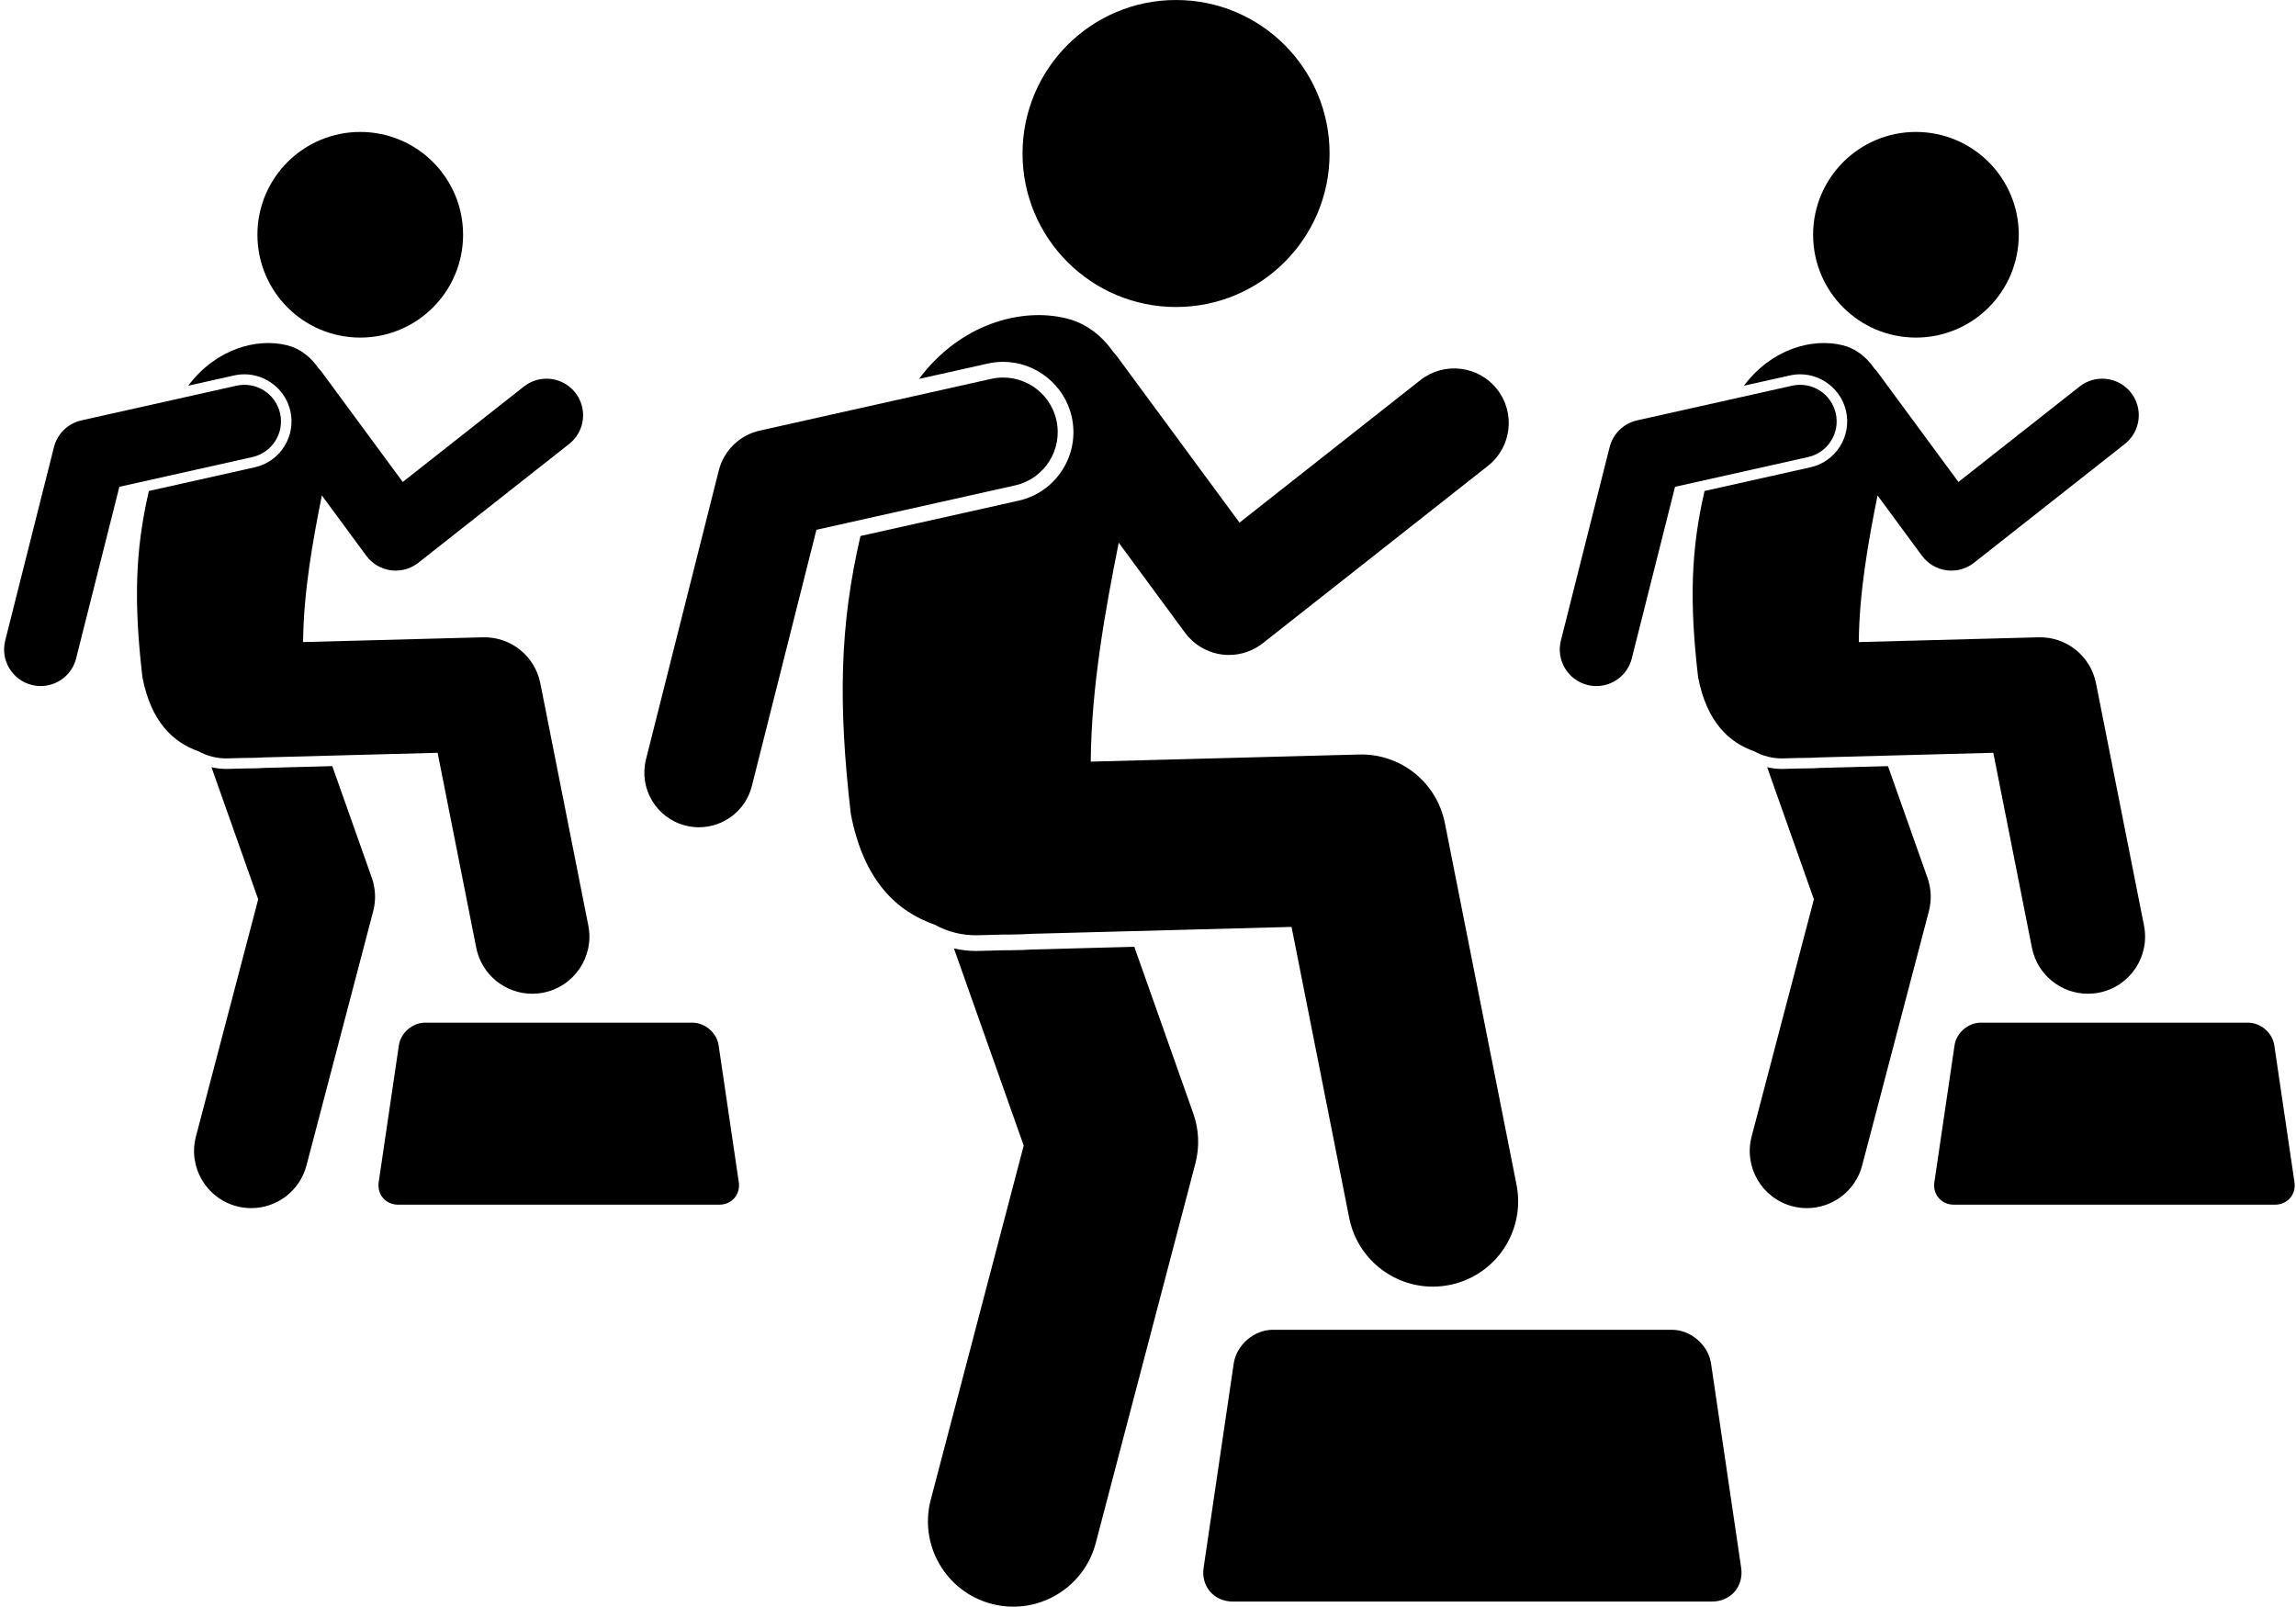
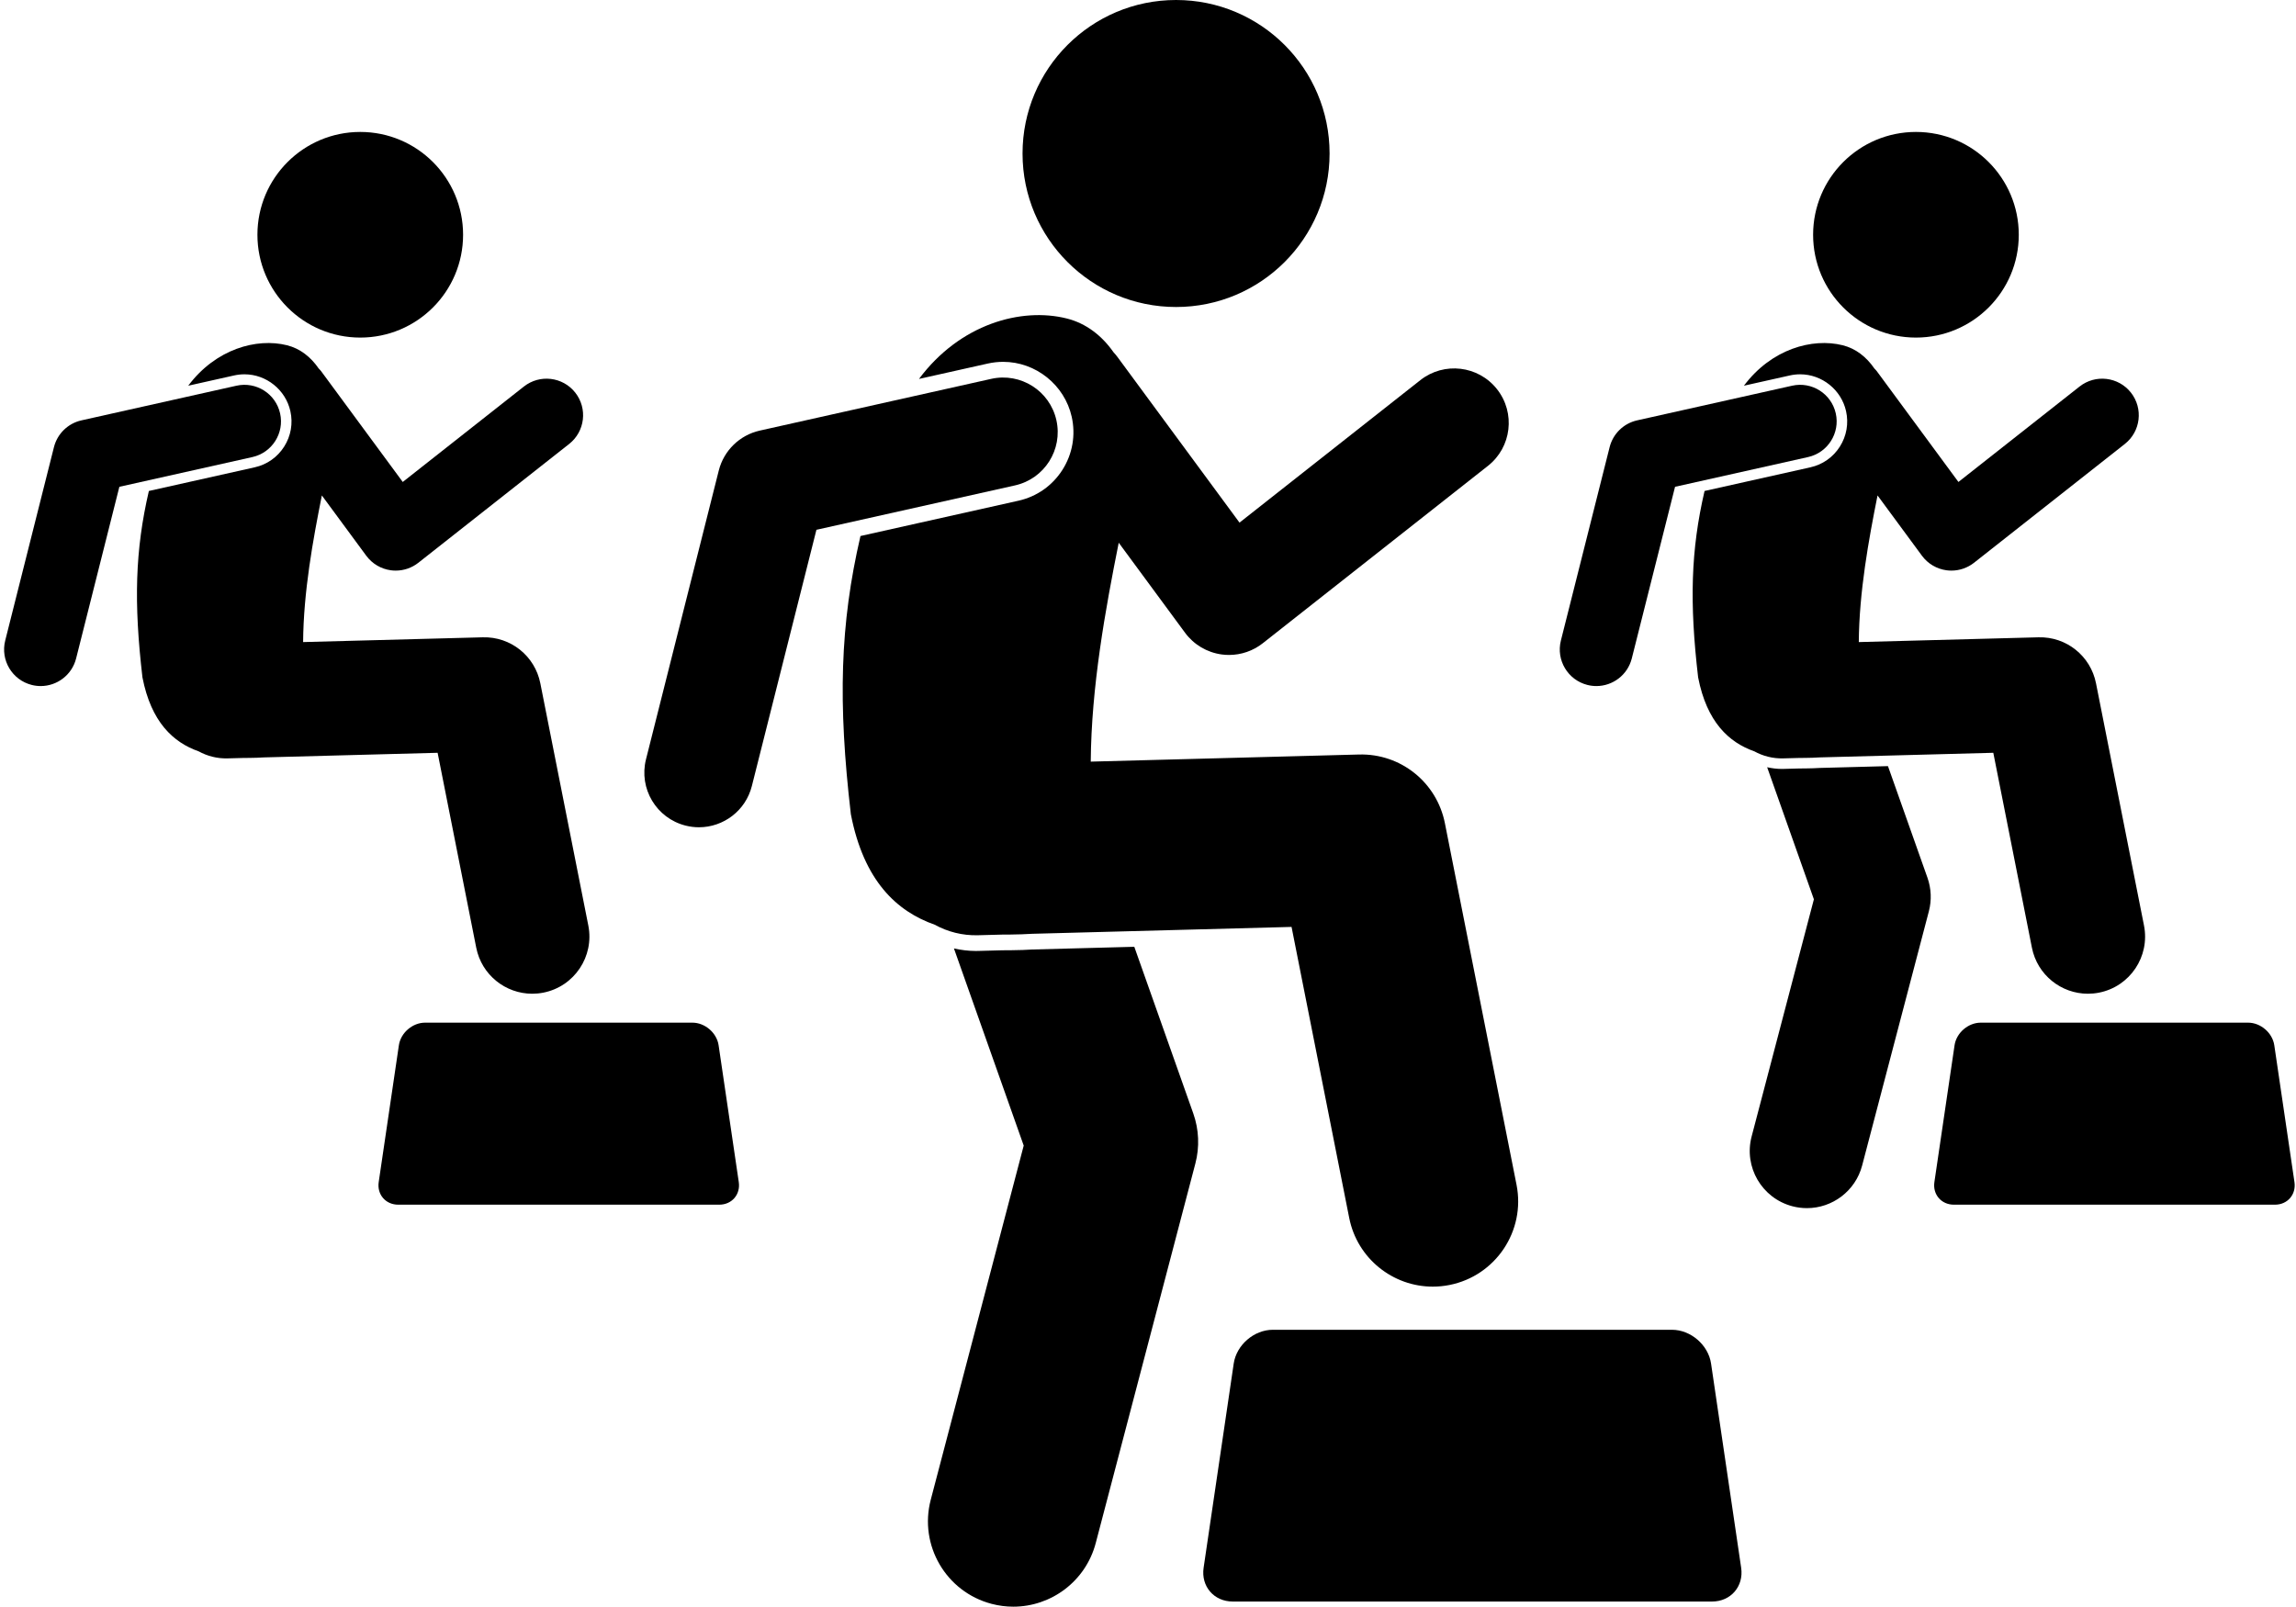
<svg xmlns="http://www.w3.org/2000/svg" height="235.5" preserveAspectRatio="xMidYMid meet" version="1.0" viewBox="-0.6 0.0 336.5 235.5" width="336.5" zoomAndPan="magnify">
  <g id="change1_1">
    <path d="M147.458,139.285c-0.254,0.003-1.115,0.004-1.115,0.004l-3.549,0.095c-0.133,0.003-0.268,0.005-0.401,0.005 c-1.072,0-2.138-0.138-3.184-0.37l10.226,28.898l-13.624,51.908c-1.752,6.678,2.24,13.511,8.918,15.264 c1.063,0.279,2.131,0.413,3.182,0.413c5.543,0,10.608-3.716,12.082-9.33l14.6-55.627c0.636-2.423,0.529-4.981-0.307-7.343 l-8.643-24.424l-14.906,0.396C149.896,139.232,148.856,139.268,147.458,139.285z" fill="inherit" />
    <circle cx="171.763" cy="22.5" fill="inherit" r="22.5" />
    <path d="M250.313,234.75c2.75,0,4.672-2.226,4.271-4.947l-4.413-29.94c-0.401-2.721-2.979-4.947-5.729-4.947h-58.5 c-2.75,0-5.328,2.226-5.729,4.947l-4.413,29.94c-0.401,2.721,1.521,4.947,4.271,4.947H250.313z" fill="inherit" />
    <path d="M162.597,51.633c-1.714-2.447-4.024-4.246-6.867-4.954c-6.647-1.658-15.62,0.789-21.644,8.864l10.084-2.255 c0.742-0.166,1.501-0.25,2.256-0.25c4.777,0,9.001,3.387,10.044,8.055c0.601,2.685,0.119,5.442-1.354,7.766 c-1.475,2.323-3.765,3.933-6.449,4.533l-23.157,5.177c-3.011,12.962-3.315,24.406-1.409,40.78 c1.904,9.8,6.739,14.242,12.296,16.196c1.877,1.031,4.038,1.603,6.336,1.54l3.615-0.096c0.362,0.001,0.723,0.001,1.08-0.004 c1.165-0.015,2.246-0.044,3.247-0.111l38.014-1.009l8.45,42.654c1.179,5.952,6.402,10.073,12.248,10.073 c0.806,0,1.623-0.078,2.443-0.241c6.771-1.342,11.174-7.919,9.832-14.691l-10.5-53c-1.185-5.976-6.471-10.234-12.594-10.066 l-39.309,1.043c0.08-10.949,2.145-22.317,4.101-32.086l1.85,2.512l7.87,10.683c1.285,1.744,3.224,2.893,5.37,3.183 c0.357,0.048,0.715,0.072,1.071,0.072c1.786,0,3.532-0.598,4.951-1.716l33-26c3.471-2.734,4.067-7.765,1.333-11.235 c-2.735-3.471-7.767-4.065-11.235-1.333l-26.509,20.886l-13.145-17.844l-4.725-6.414C163.007,52.092,162.806,51.857,162.597,51.633 z" fill="inherit" />
    <path d="M99.879,121.014c0.656,0.166,1.313,0.245,1.961,0.245c3.579,0,6.838-2.419,7.752-6.047l9.463-37.556l29.108-6.508 c4.312-0.964,7.025-5.241,6.062-9.553c-0.964-4.313-5.24-7.026-9.554-6.062l-33.916,7.583c-2.948,0.659-5.273,2.923-6.012,5.853 l-10.667,42.333C92.998,115.586,95.595,119.934,99.879,121.014z" fill="inherit" />
-     <path d="M44.315,170.835l9.779-37.26c0.426-1.623,0.354-3.337-0.205-4.919l-5.789-16.36l-9.984,0.265 c-0.563,0.039-1.26,0.063-2.197,0.075c-0.17,0.002-0.747,0.003-0.747,0.003l-2.377,0.064c-0.089,0.002-0.179,0.004-0.269,0.004 c-0.718,0-1.432-0.092-2.133-0.248l6.85,19.357l-9.126,34.769c-1.173,4.473,1.501,9.05,5.973,10.224 c0.712,0.187,1.427,0.276,2.131,0.276C39.935,177.084,43.328,174.595,44.315,170.835z" fill="inherit" />
    <circle cx="52.199" cy="34.411" fill="inherit" r="15.071" />
    <path d="M104.814,176.58c1.842,0,3.129-1.491,2.861-3.313l-2.956-20.055c-0.269-1.822-1.995-3.313-3.838-3.313H61.696 c-1.842,0-3.569,1.491-3.837,3.313l-2.956,20.055c-0.269,1.822,1.019,3.313,2.861,3.313H104.814z" fill="inherit" />
    <path d="M46.105,54.01c-1.153-1.678-2.711-2.922-4.645-3.404c-4.446-1.109-10.437,0.54-14.472,5.931l6.729-1.505 c0.497-0.111,1.005-0.167,1.511-0.167c3.2,0,6.029,2.269,6.728,5.395c0.402,1.798,0.08,3.645-0.907,5.202 c-0.988,1.556-2.522,2.635-4.32,3.036l-15.511,3.468c-2.017,8.682-2.22,16.347-0.943,27.315c1.276,6.564,4.514,9.54,8.236,10.848 c1.257,0.69,2.705,1.074,4.244,1.032l2.422-0.064c0.243,0.001,0.484,0.001,0.723-0.003c0.78-0.01,1.504-0.029,2.175-0.075 l25.462-0.676l5.66,28.57c0.79,3.987,4.288,6.747,8.204,6.747c0.54,0,1.087-0.052,1.637-0.161c4.536-0.899,7.484-5.304,6.586-9.84 l-7.033-35.5c-0.793-4.003-4.334-6.855-8.436-6.743l-26.33,0.699c0.054-7.334,1.436-14.949,2.747-21.492l1.239,1.682l5.271,7.155 c0.861,1.168,2.159,1.938,3.597,2.132c0.239,0.032,0.479,0.048,0.718,0.048c1.196,0,2.366-0.401,3.316-1.15l22.104-17.415 c2.325-1.831,2.724-5.201,0.893-7.525c-1.833-2.325-5.202-2.723-7.526-0.893l-17.756,13.99l-8.81-11.959l-3.16-4.289 C46.352,54.256,46.223,54.141,46.105,54.01z" fill="inherit" />
    <path d="M36.392,66.995c2.888-0.646,4.706-3.511,4.06-6.399c-0.646-2.889-3.51-4.706-6.399-4.06l-22.718,5.08 c-1.975,0.442-3.532,1.958-4.027,3.92L0.164,93.892c-0.723,2.87,1.017,5.782,3.887,6.505c0.44,0.111,0.88,0.164,1.313,0.164 c2.397,0,4.58-1.62,5.192-4.051l6.338-25.156L36.392,66.995z" fill="inherit" />
    <path d="M263.919,112.636c-0.17,0.002-0.747,0.003-0.747,0.003l-2.377,0.064c-0.089,0.002-0.179,0.004-0.269,0.004 c-0.718,0-1.432-0.092-2.133-0.248l6.85,19.357l-9.126,34.769c-1.173,4.473,1.501,9.05,5.974,10.224 c0.712,0.187,1.427,0.276,2.131,0.276c3.713,0,7.106-2.489,8.093-6.249l9.779-37.26c0.426-1.623,0.354-3.337-0.205-4.919 l-5.789-16.36l-9.984,0.265C265.553,112.6,264.856,112.624,263.919,112.636z" fill="inherit" />
    <circle cx="280.199" cy="34.411" fill="inherit" r="15.071" />
    <path d="M285.859,153.212l-2.956,20.055c-0.269,1.822,1.019,3.313,2.861,3.313h47.05c1.842,0,3.129-1.491,2.861-3.313 l-2.956-20.055c-0.269-1.822-1.995-3.313-3.838-3.313h-39.184C287.854,149.899,286.127,151.39,285.859,153.212z" fill="inherit" />
-     <path d="M274.105,54.01c-1.153-1.678-2.711-2.922-4.645-3.404c-4.446-1.109-10.437,0.54-14.472,5.931l6.729-1.505 c0.497-0.111,1.005-0.167,1.511-0.167c3.2,0,6.029,2.269,6.728,5.395c0.402,1.798,0.08,3.645-0.907,5.202 c-0.988,1.556-2.522,2.635-4.32,3.036l-15.511,3.468c-2.017,8.682-2.22,16.347-0.943,27.315c1.276,6.564,4.514,9.54,8.236,10.848 c1.257,0.69,2.705,1.074,4.244,1.032l2.422-0.064c0.243,0.001,0.484,0.001,0.723-0.003c0.78-0.01,1.505-0.029,2.175-0.075 l25.462-0.676l5.66,28.57c0.79,3.987,4.289,6.747,8.204,6.747c0.54,0,1.087-0.052,1.636-0.161c4.536-0.899,7.485-5.304,6.586-9.84 l-7.033-35.5c-0.793-4.003-4.334-6.855-8.436-6.743l-26.33,0.699c0.054-7.334,1.437-14.949,2.747-21.492l1.239,1.682l5.271,7.155 c0.861,1.168,2.159,1.938,3.597,2.132c0.239,0.032,0.479,0.048,0.718,0.048c1.196,0,2.366-0.401,3.316-1.15l22.104-17.415 c2.325-1.831,2.724-5.201,0.893-7.525c-1.833-2.325-5.202-2.723-7.526-0.893l-17.756,13.99l-8.81-11.959l-3.16-4.289 C274.352,54.256,274.223,54.141,274.105,54.01z" fill="inherit" />
+     <path d="M274.105,54.01c-1.153-1.678-2.711-2.922-4.645-3.404c-4.446-1.109-10.437,0.54-14.472,5.931l6.729-1.505 c0.497-0.111,1.005-0.167,1.511-0.167c3.2,0,6.029,2.269,6.728,5.395c0.402,1.798,0.08,3.645-0.907,5.202 c-0.988,1.556-2.522,2.635-4.32,3.036l-15.511,3.468c-2.017,8.682-2.22,16.347-0.943,27.315c1.276,6.564,4.514,9.54,8.236,10.848 c1.257,0.69,2.705,1.074,4.244,1.032l2.422-0.064c0.243,0.001,0.484,0.001,0.723-0.003c0.78-0.01,1.505-0.029,2.175-0.075 l25.462-0.676l5.66,28.57c0.79,3.987,4.289,6.747,8.204,6.747c0.54,0,1.087-0.052,1.636-0.161c4.536-0.899,7.485-5.304,6.586-9.84 l-7.033-35.5c-0.793-4.003-4.334-6.855-8.436-6.743l-26.33,0.699c0.054-7.334,1.437-14.949,2.747-21.492l1.239,1.682l5.271,7.155 c0.861,1.168,2.159,1.938,3.597,2.132c0.239,0.032,0.479,0.048,0.718,0.048c1.196,0,2.366-0.401,3.316-1.15l22.104-17.415 c2.325-1.831,2.724-5.201,0.893-7.525c-1.833-2.325-5.202-2.723-7.526-0.893l-17.756,13.99l-8.81-11.959l-3.16-4.289 C274.352,54.256,274.223,54.141,274.105,54.01" fill="inherit" />
    <path d="M232.05,100.397c0.44,0.111,0.88,0.164,1.313,0.164c2.397,0,4.58-1.62,5.192-4.051l6.339-25.156l19.497-4.359 c2.888-0.646,4.706-3.511,4.06-6.399c-0.646-2.889-3.51-4.706-6.399-4.06l-22.718,5.08c-1.975,0.442-3.532,1.958-4.027,3.92 l-7.145,28.356C227.441,96.761,229.181,99.674,232.05,100.397z" fill="inherit" />
  </g>
</svg>